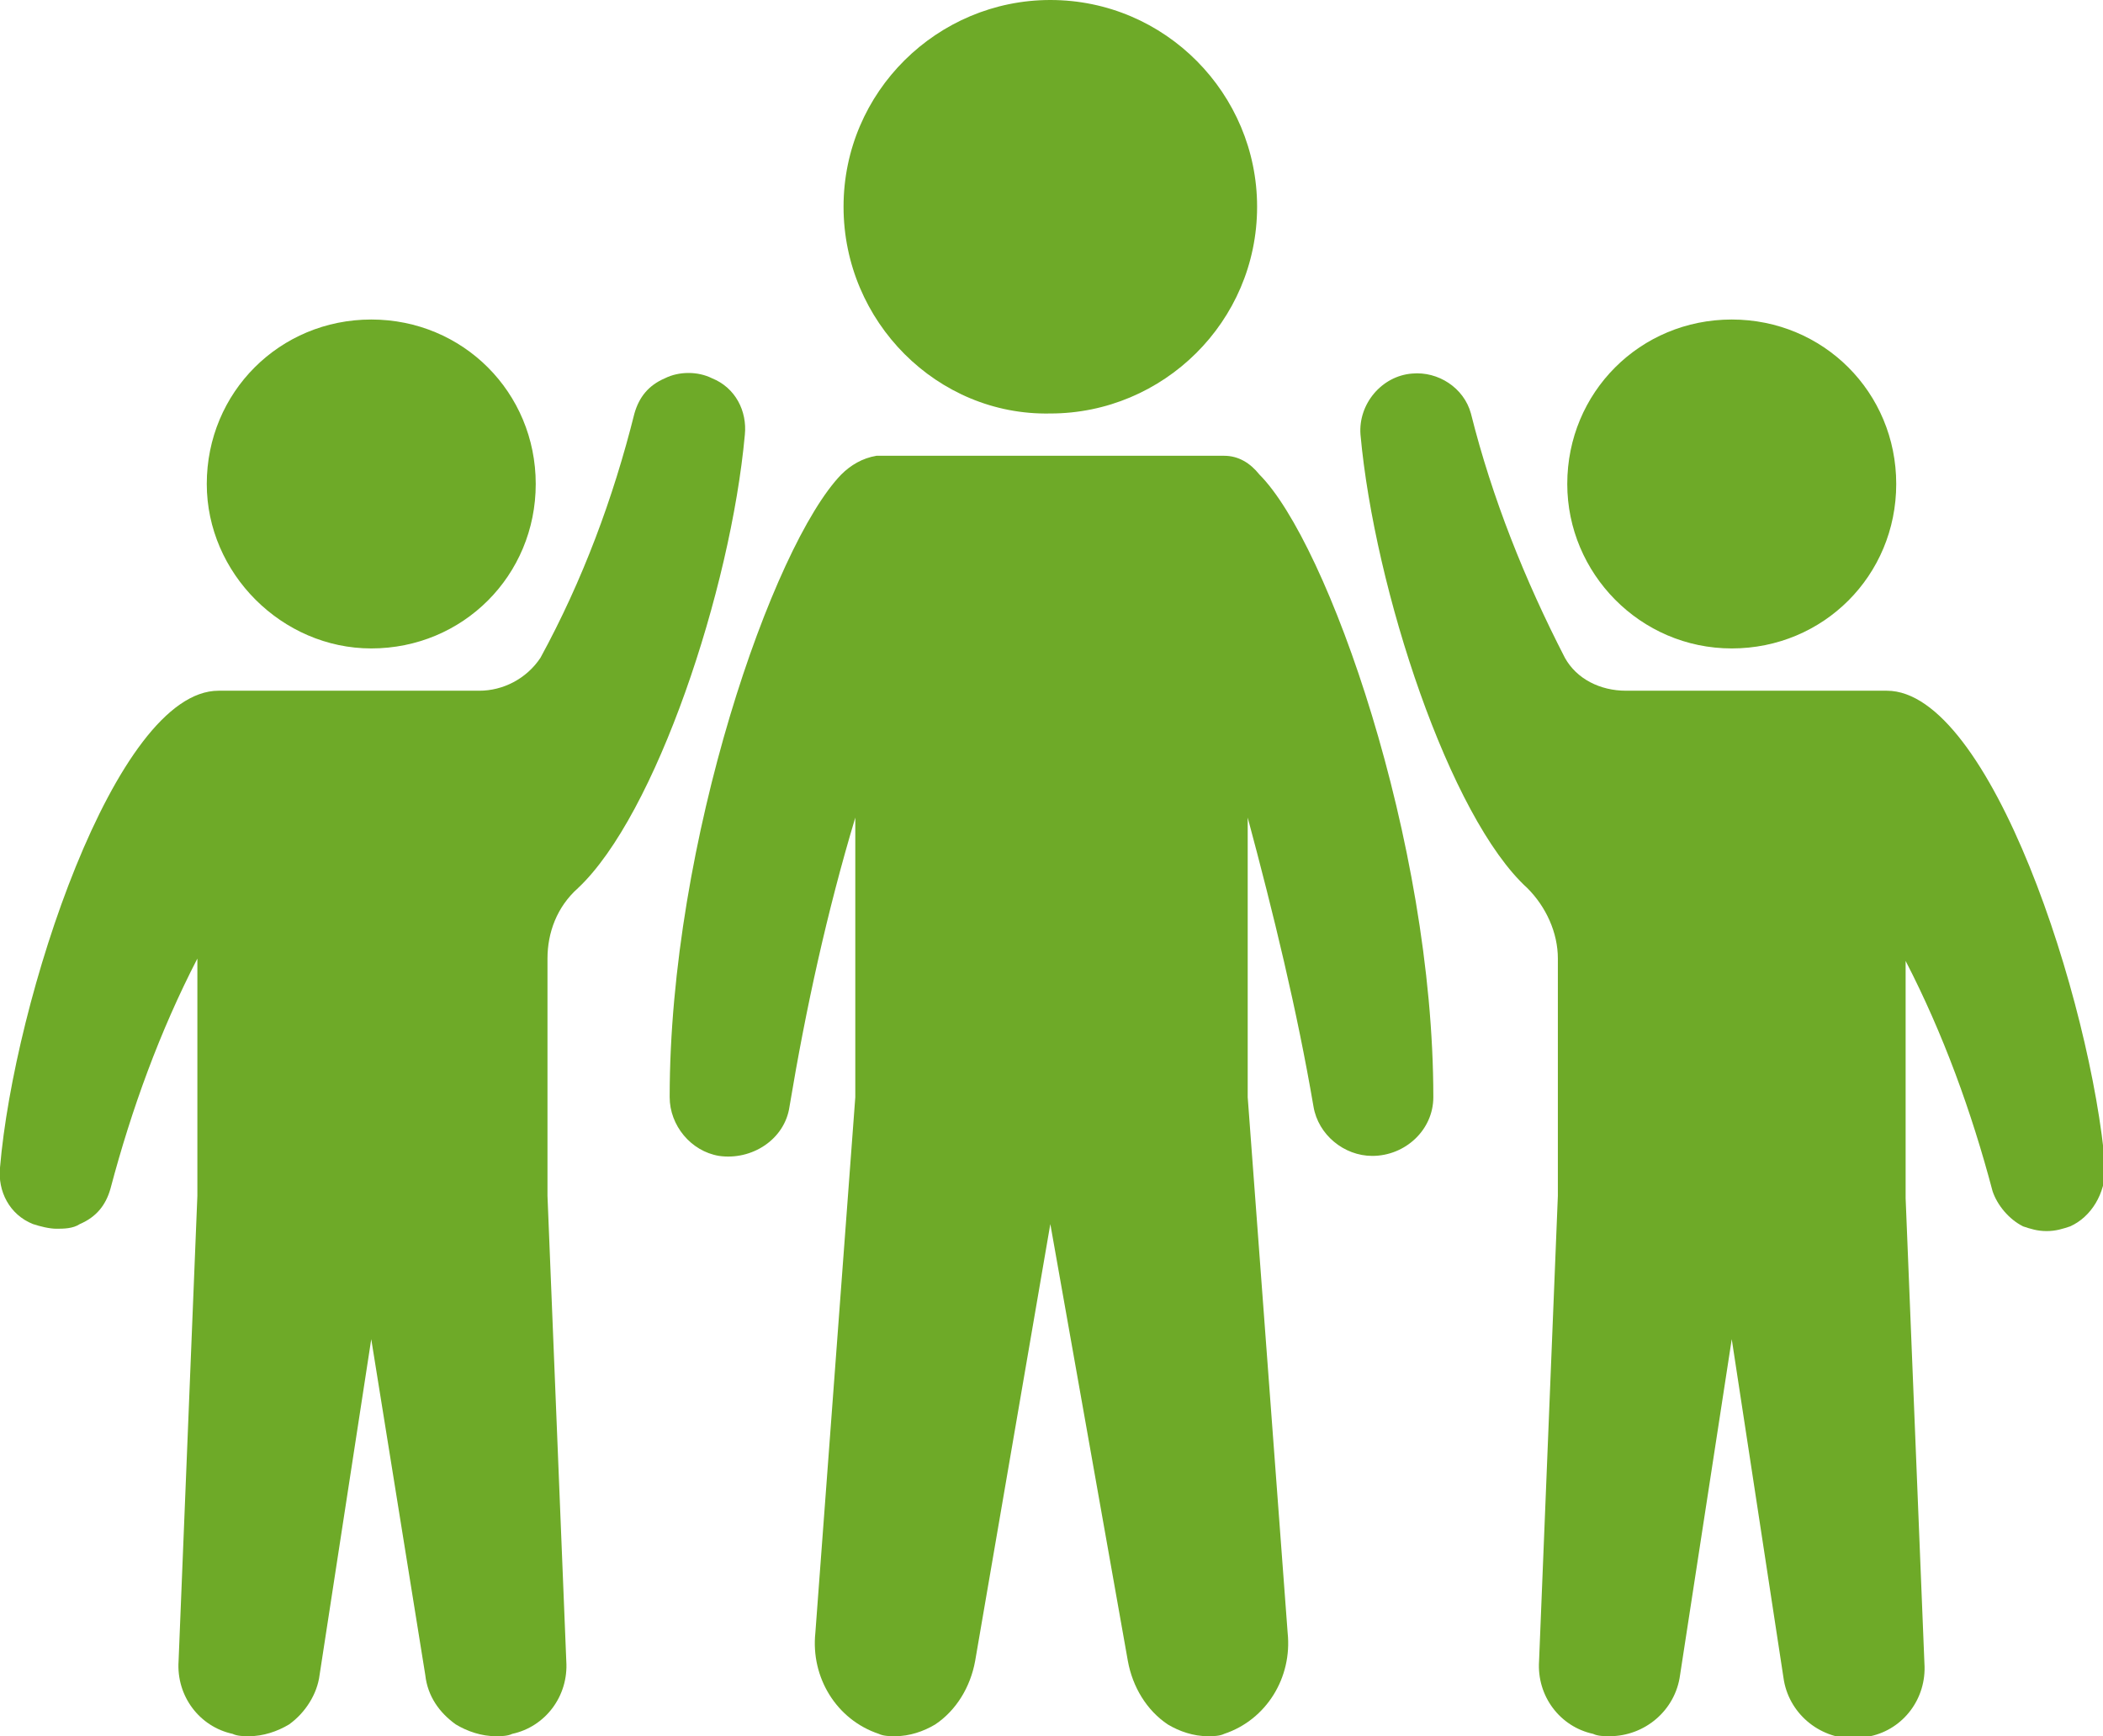
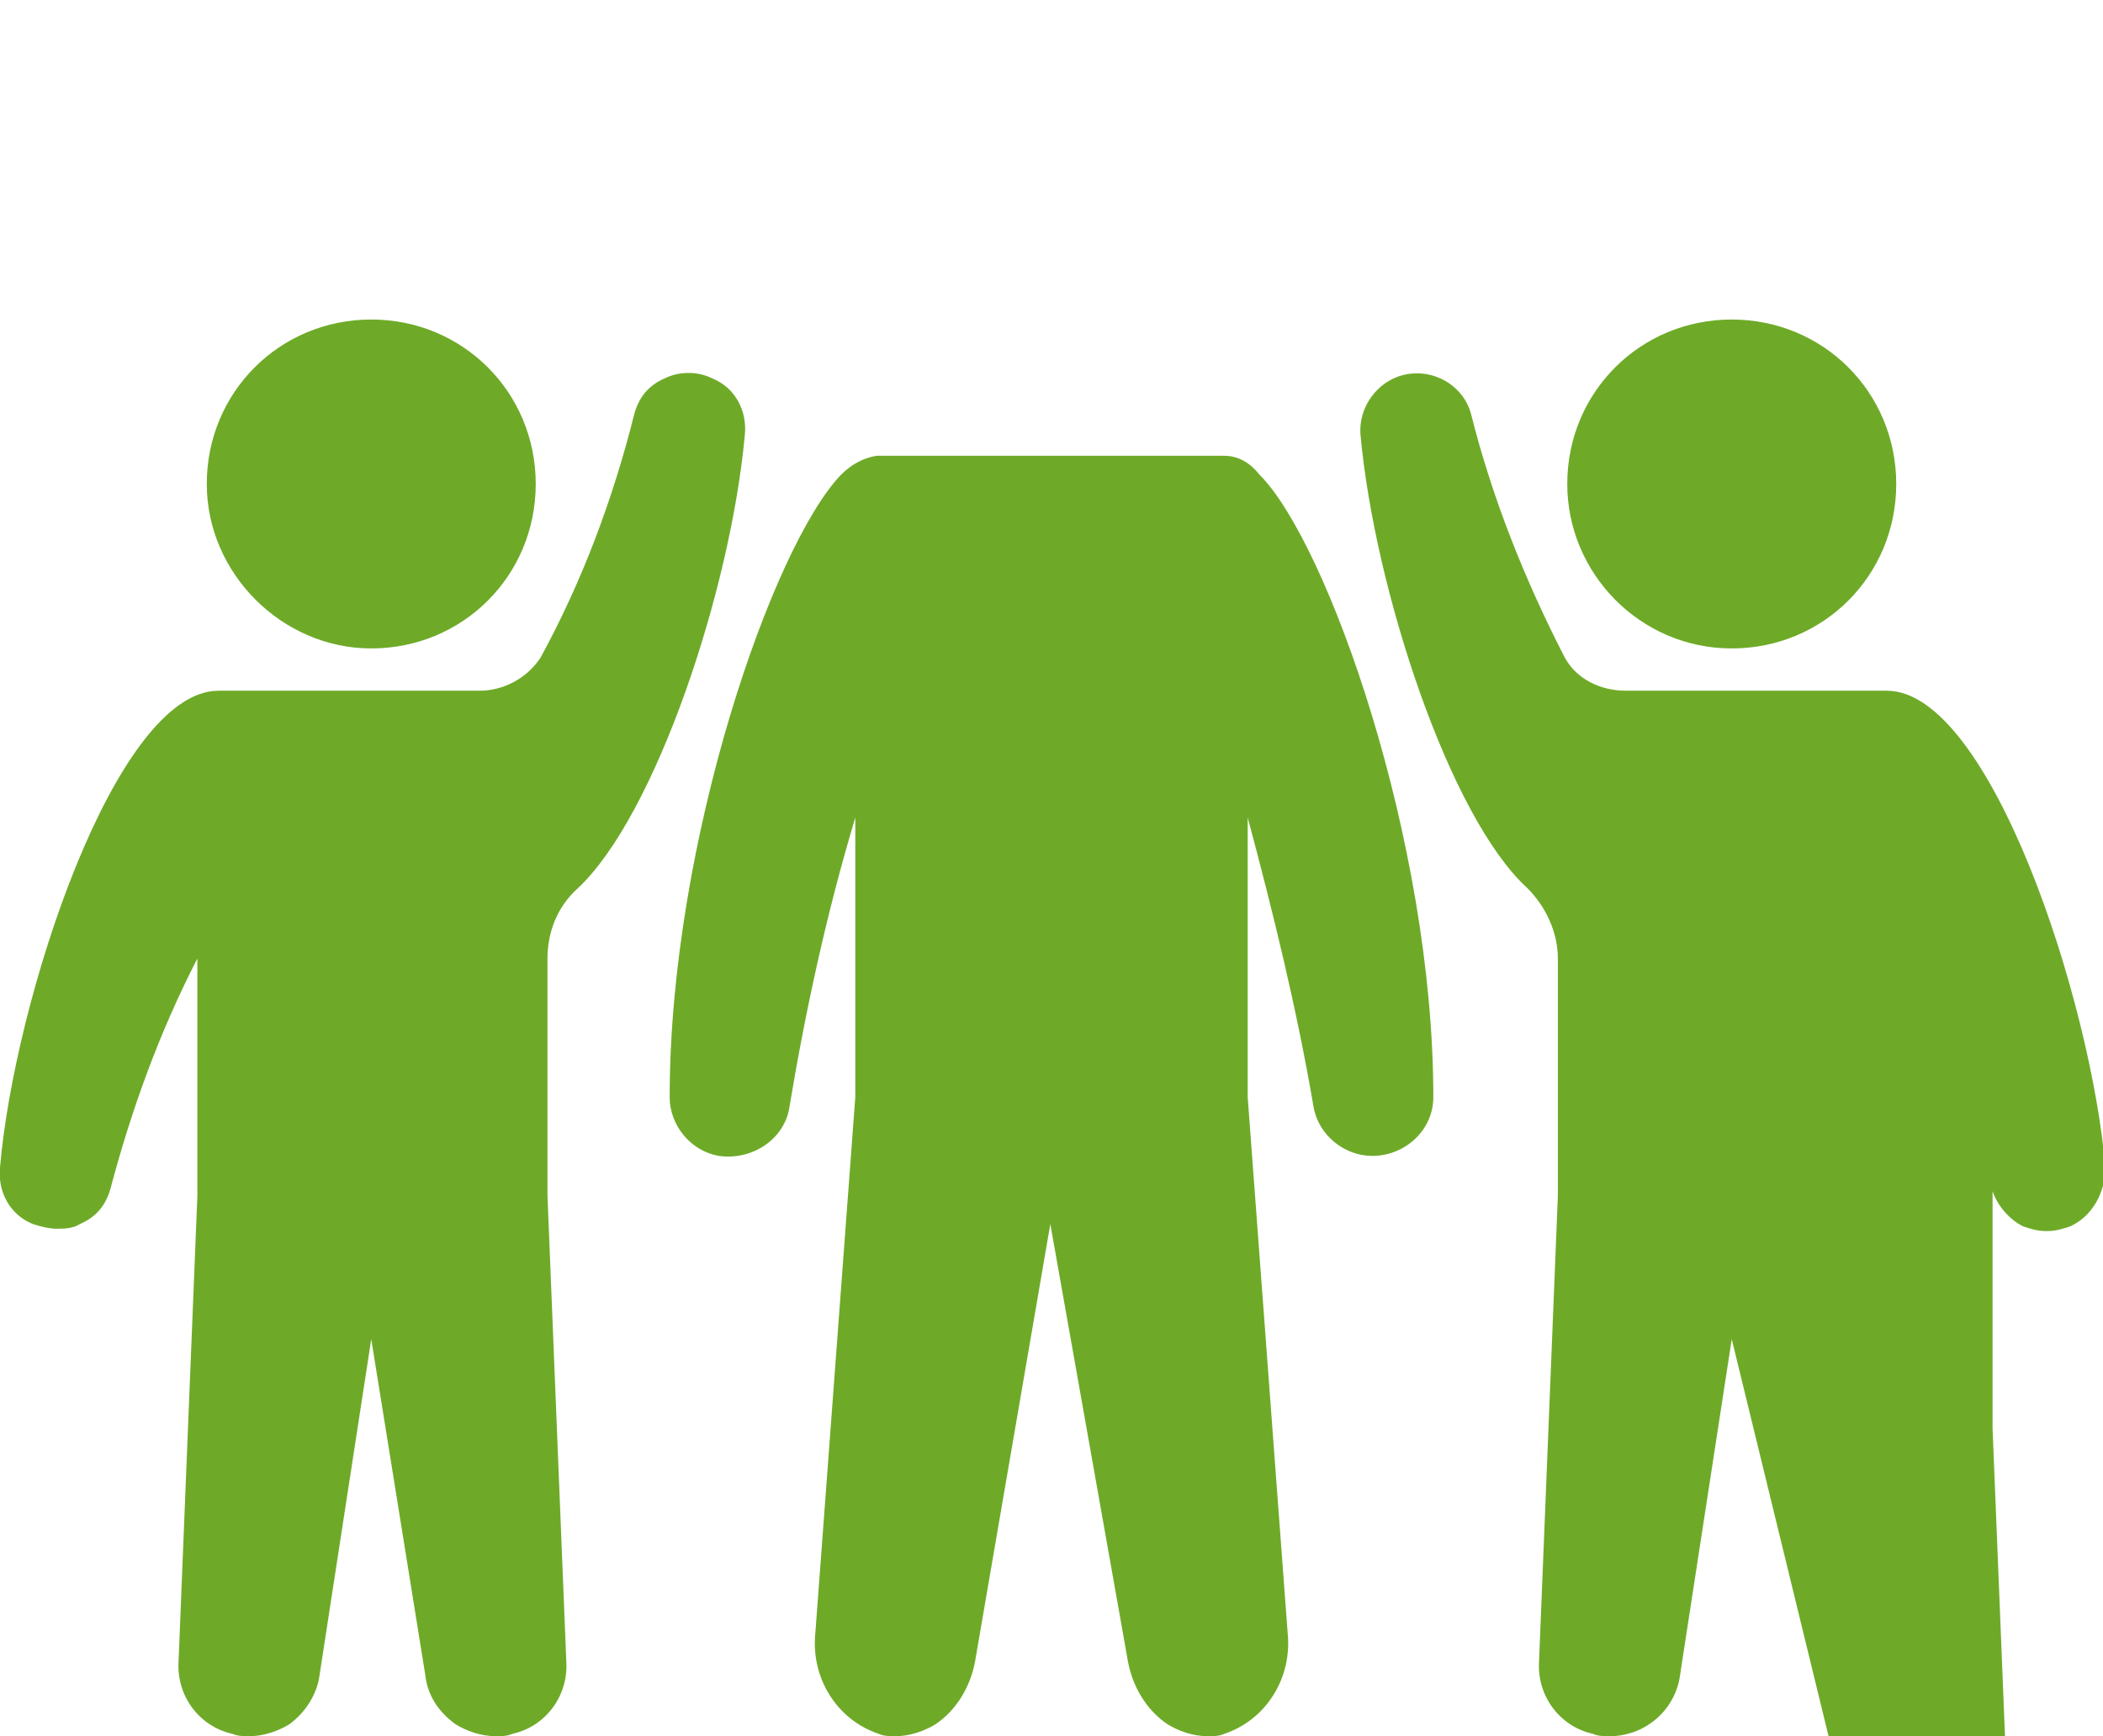
<svg xmlns="http://www.w3.org/2000/svg" version="1.1" id="Ebene_1" x="0px" y="0px" viewBox="0 0 89.5 73.9" style="enable-background:new 0 0 89.5 73.9;" xml:space="preserve">
  <g id="familiär" transform="translate(0)">
    <g id="Gruppe_45" transform="translate(0)">
      <path id="Pfad_111" style="fill:#6EAA28;" d="M73.7,27.6c3.9,0,7-3.1,7-7s-3.1-7-7-7c-3.9,0-7,3.1-7,7c0,0,0,0,0,0    C66.7,24.4,69.8,27.6,73.7,27.6" />
-       <path id="Pfad_112" style="fill:#6EAA28;" d="M35.9,8.8c0-4.9,4-8.8,8.8-8.8c4.9,0,8.8,4,8.8,8.8c0,4.9-4,8.8-8.8,8.8    C39.9,17.7,35.9,13.7,35.9,8.8" />
      <path id="Pfad_113" style="fill:#6EAA28;" d="M61,46.7c0,1.4-1.2,2.5-2.6,2.5c-1.2,0-2.3-0.9-2.5-2.1c-0.7-4.1-1.7-8.2-2.8-12.3    v11.9l1.7,22.8c0.2,1.9-0.9,3.7-2.7,4.3c-0.2,0.1-0.5,0.1-0.7,0.1c-0.6,0-1.2-0.2-1.7-0.5c-0.9-0.6-1.5-1.6-1.7-2.7l-3.3-18.6    l-3.2,18.6c-0.2,1.1-0.8,2.1-1.7,2.7c-0.5,0.3-1.1,0.5-1.7,0.5c-0.2,0-0.5,0-0.7-0.1c-1.8-0.6-2.9-2.4-2.7-4.3l1.7-22.8V34.8    c-1.2,4-2.1,8.1-2.8,12.3c-0.2,1.4-1.6,2.3-3,2.1c-1.2-0.2-2.1-1.3-2.1-2.5c0-10.9,4.4-23.5,7.3-26.5c0.4-0.4,0.9-0.7,1.5-0.8    h14.8c0.6,0,1.1,0.3,1.5,0.8C56.5,23.1,61,35.8,61,46.7" />
-       <path id="Pfad_114" style="fill:#6EAA28;" d="M88.1,52.2c-0.3,0.1-0.6,0.2-1,0.2c-0.4,0-0.7-0.1-1-0.2c-0.6-0.3-1.1-0.9-1.3-1.5    c-0.9-3.4-2.1-6.7-3.7-9.8v10.1l0.8,19.8c0.1,1.5-0.9,2.8-2.3,3.1c-0.2,0.1-0.5,0.1-0.7,0.1c-1.5,0-2.8-1.1-3-2.6L73.7,57    l-2.2,14.3c-0.2,1.5-1.5,2.6-3,2.6c-0.2,0-0.5,0-0.7-0.1c-1.4-0.3-2.4-1.6-2.3-3.1l0.8-19.8V40.8c0-1.1-0.5-2.2-1.3-3    c-3.3-3-6.5-12.7-7.1-19.3c-0.1-1.3,0.9-2.5,2.2-2.6c1.1-0.1,2.2,0.6,2.5,1.7c0.9,3.6,2.3,7.1,4,10.4c0.5,0.9,1.5,1.4,2.6,1.4    h11.1c4.4,0,8.7,13.2,9.3,20.3C89.6,50.8,89,51.8,88.1,52.2" />
+       <path id="Pfad_114" style="fill:#6EAA28;" d="M88.1,52.2c-0.3,0.1-0.6,0.2-1,0.2c-0.4,0-0.7-0.1-1-0.2c-0.6-0.3-1.1-0.9-1.3-1.5    v10.1l0.8,19.8c0.1,1.5-0.9,2.8-2.3,3.1c-0.2,0.1-0.5,0.1-0.7,0.1c-1.5,0-2.8-1.1-3-2.6L73.7,57    l-2.2,14.3c-0.2,1.5-1.5,2.6-3,2.6c-0.2,0-0.5,0-0.7-0.1c-1.4-0.3-2.4-1.6-2.3-3.1l0.8-19.8V40.8c0-1.1-0.5-2.2-1.3-3    c-3.3-3-6.5-12.7-7.1-19.3c-0.1-1.3,0.9-2.5,2.2-2.6c1.1-0.1,2.2,0.6,2.5,1.7c0.9,3.6,2.3,7.1,4,10.4c0.5,0.9,1.5,1.4,2.6,1.4    h11.1c4.4,0,8.7,13.2,9.3,20.3C89.6,50.8,89,51.8,88.1,52.2" />
      <path id="Pfad_115" style="fill:#6EAA28;" d="M23.3,40.8v10.1l0.8,19.8c0.1,1.5-0.9,2.8-2.3,3.1c-0.2,0.1-0.5,0.1-0.7,0.1    c-0.6,0-1.2-0.2-1.7-0.5c-0.7-0.5-1.2-1.2-1.3-2.1L15.8,57l-2.2,14.3c-0.1,0.8-0.6,1.6-1.3,2.1c-0.5,0.3-1.1,0.5-1.7,0.5    c-0.2,0-0.5,0-0.7-0.1c-1.4-0.3-2.4-1.6-2.3-3.1l0.8-19.8V40.8c-1.6,3.1-2.8,6.4-3.7,9.8c-0.2,0.7-0.6,1.2-1.3,1.5    c-0.3,0.2-0.7,0.2-1,0.2c-0.3,0-0.7-0.1-1-0.2c-1-0.4-1.5-1.4-1.4-2.4c0.6-7.1,4.9-20.3,9.3-20.3h11.1c1,0,2-0.5,2.6-1.4    c1.8-3.3,3.1-6.8,4-10.4c0.2-0.7,0.6-1.2,1.3-1.5c0.6-0.3,1.4-0.3,2,0c1,0.4,1.5,1.4,1.4,2.4c-0.6,6.6-3.8,16.2-7.1,19.3    C23.7,38.6,23.3,39.7,23.3,40.8" />
      <path id="Pfad_116" style="fill:#6EAA28;" d="M15.8,27.6c3.9,0,7-3.1,7-7c0-3.9-3.1-7-7-7c-3.9,0-7,3.1-7,7c0,0,0,0,0,0    C8.8,24.4,12,27.6,15.8,27.6" />
    </g>
  </g>
</svg>